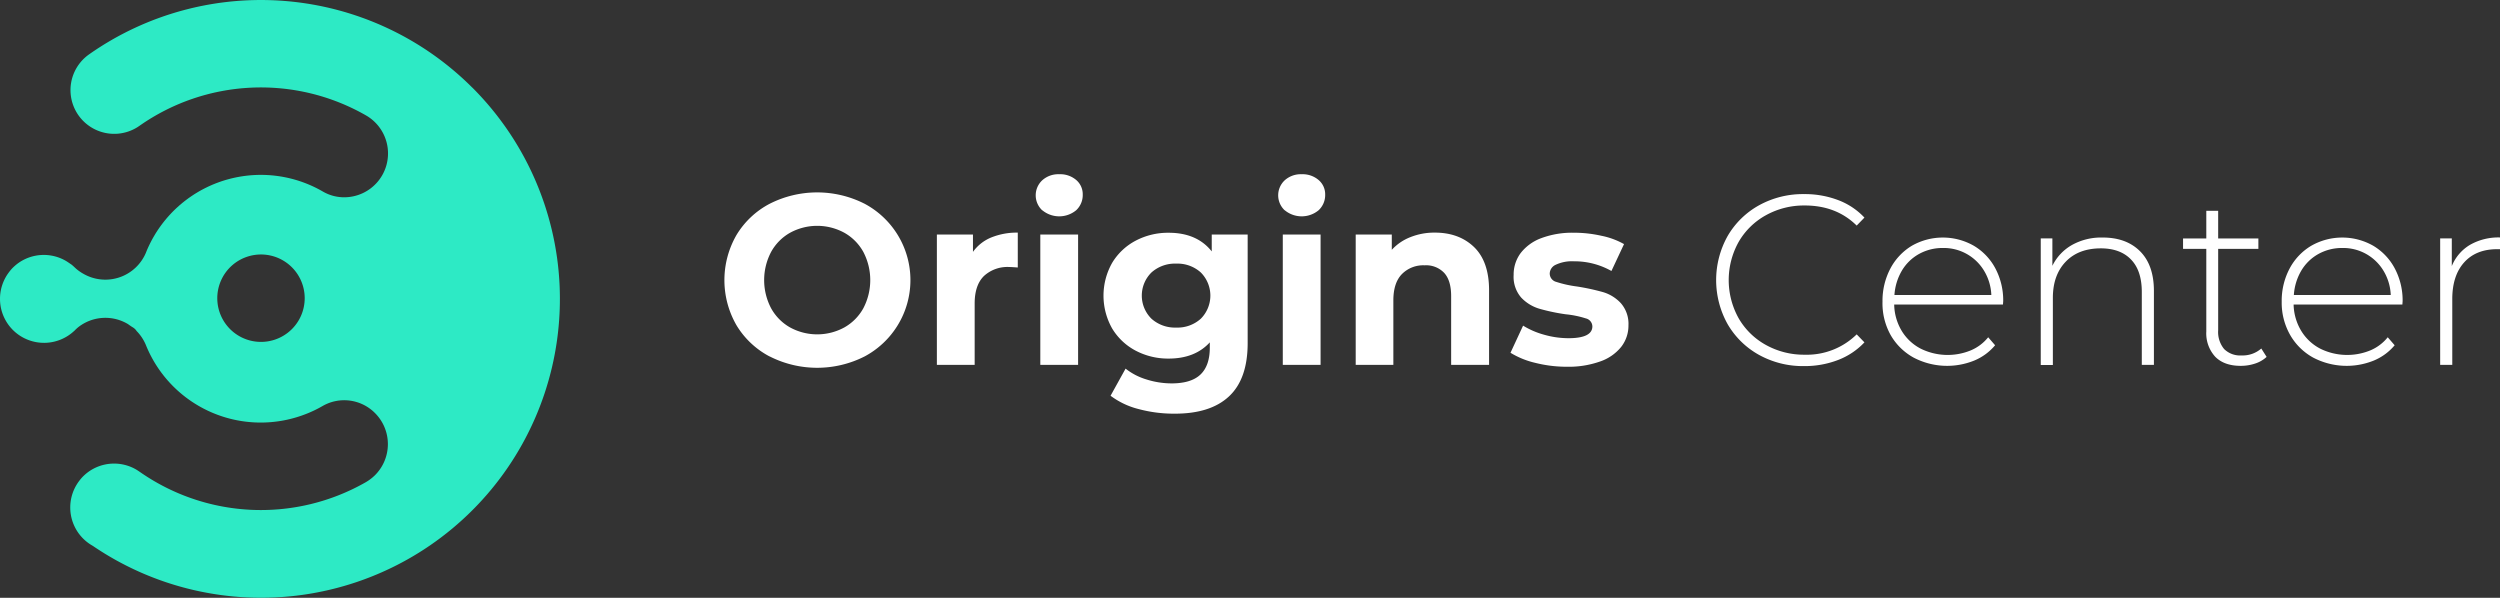
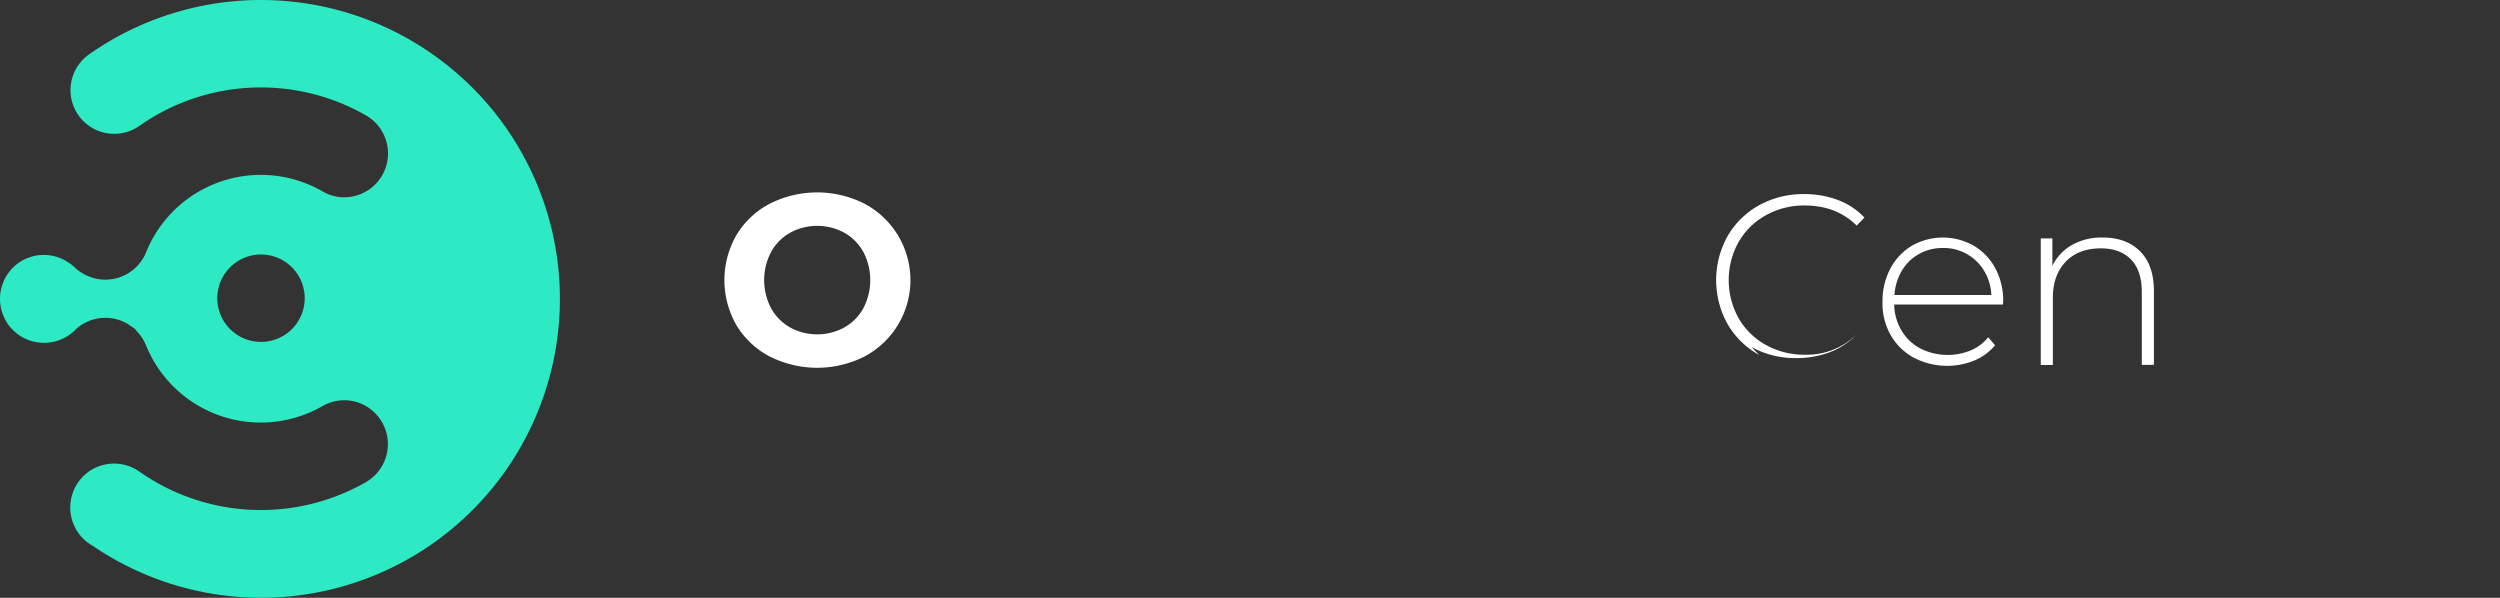
<svg xmlns="http://www.w3.org/2000/svg" id="Layer_1" data-name="Layer 1" viewBox="0 0 722.43 172.74">
  <rect x="0" y="0" width="722.43" height="172.74" fill="#333333" stroke="none" />
  <defs>
    <style>.cls-1{isolation:isolate}.cls-2{fill:#fff}</style>
  </defs>
  <g id="Layer_2" data-name="Layer 2">
    <g id="Layer_1-2" data-name="Layer 1-2">
      <g class="cls-1">
        <g class="cls-1">
          <path class="cls-2" d="M222.41 103a24.44 24.44 0 01-9.6-9.06 26.11 26.11 0 010-26 24.44 24.44 0 019.6-9.06 30.32 30.32 0 0127.47 0 25 25 0 010 44.1 30.32 30.32 0 01-27.47 0zM244 94.61a14.27 14.27 0 005.5-5.56 17.56 17.56 0 000-16.24 14.27 14.27 0 00-5.5-5.56 16.37 16.37 0 00-15.68 0 14.25 14.25 0 00-5.49 5.56 17.48 17.48 0 000 16.24 14.25 14.25 0 005.49 5.56 16.37 16.37 0 0015.68 0z" transform="translate(-.01 .01)" />
        </g>
        <g class="cls-1">
-           <path class="cls-2" d="M286.46 68.61a19.64 19.64 0 017.66-1.4v10.08c-1.21-.09-2-.14-2.45-.14a10 10 0 00-7.35 2.62q-2.65 2.63-2.66 7.88v17.78h-10.92V67.77h10.43v5a12.13 12.13 0 015.29-4.16z" transform="translate(-.01 .01)" />
-         </g>
+           </g>
        <g class="cls-1">
-           <path class="cls-2" d="M301.19 60.77a5.93 5.93 0 010-8.68 6.91 6.91 0 014.9-1.75A7.09 7.09 0 01311 52a5.39 5.39 0 011.89 4.2 6 6 0 01-1.89 4.54 7.68 7.68 0 01-9.8 0zm-.56 7h10.92v37.66h-10.92zm59.92 0v31.36q0 10.37-5.39 15.4t-15.75 5a39.27 39.27 0 01-10.36-1.33 22.71 22.71 0 01-8.12-3.85l4.34-7.84a18 18 0 006 3.12 24.21 24.21 0 007.28 1.15q5.67 0 8.36-2.56t2.7-7.73v-1.57q-4.28 4.69-11.9 4.69a20.09 20.09 0 01-9.49-2.27 17.38 17.38 0 01-6.82-6.41 19.24 19.24 0 010-19 17.38 17.38 0 016.82-6.41 20.09 20.09 0 019.49-2.27q8.19 0 12.46 5.39v-4.87zM347 92.1a9.46 9.46 0 000-13.38 10.06 10.06 0 00-7.1-2.55 10.17 10.17 0 00-7.14 2.55 9.39 9.39 0 000 13.38 10.17 10.17 0 007.14 2.55 10.06 10.06 0 007.1-2.55zm24.26-31.33a5.93 5.93 0 010-8.68 6.91 6.91 0 014.9-1.75 7.09 7.09 0 014.9 1.68 5.39 5.39 0 011.89 4.2 6 6 0 01-1.89 4.52 7.68 7.68 0 01-9.8 0zm-.56 7h10.92v37.66H370.7zm55.3 3.64q4.31 4.2 4.31 12.46v21.56h-10.96V85.55c0-3-.66-5.21-2-6.69a7.19 7.19 0 00-5.67-2.2 8.65 8.65 0 00-6.58 2.56c-1.64 1.7-2.45 4.23-2.45 7.59v18.62h-10.88V67.77h10.43v4.41a14.31 14.31 0 015.39-3.67 18.61 18.61 0 017.07-1.3q6.99 0 11.34 4.2zm17.64 33.43a24.05 24.05 0 01-7.14-2.91l3.64-7.84a23.13 23.13 0 006.09 2.63 25.75 25.75 0 007 1q6.93 0 6.93-3.43a2.43 2.43 0 00-1.89-2.29 28 28 0 00-5.81-1.19 55.83 55.83 0 01-7.63-1.61 11.87 11.87 0 01-5.22-3.2 9.15 9.15 0 01-2.2-6.58 10.37 10.37 0 012.06-6.34 13.39 13.39 0 016-4.3 25.66 25.66 0 019.35-1.54 36.18 36.18 0 017.94.88 22.06 22.06 0 016.55 2.41l-3.64 7.77a21.69 21.69 0 00-10.85-2.8 11 11 0 00-5.25 1 2.87 2.87 0 00-1.73 2.5 2.5 2.5 0 001.89 2.45 33 33 0 006 1.33 64.56 64.56 0 017.56 1.64 11.44 11.44 0 015.11 3.19 9.07 9.07 0 012.19 6.39 10 10 0 01-2.1 6.23 13.35 13.35 0 01-6.13 4.23 27.11 27.11 0 01-9.55 1.51 37 37 0 01-9.17-1.13z" transform="translate(-.01 .01)" />
-         </g>
+           </g>
        <g class="cls-1">
-           <path class="cls-2" d="M508.35 102.56a23.84 23.84 0 01-9.1-8.89 26.1 26.1 0 010-25.48 23.84 23.84 0 019.1-8.89 26.21 26.21 0 0113-3.22 27.05 27.05 0 019.8 1.72 20.12 20.12 0 017.63 5.07l-2.24 2.31q-5.88-5.81-15-5.81a22.62 22.62 0 00-11.2 2.8 20.48 20.48 0 00-7.91 7.73 22.63 22.63 0 000 22.06 20.48 20.48 0 007.91 7.73 22.62 22.62 0 0011.2 2.8 20.53 20.53 0 0015-5.88l2.24 2.31a20.52 20.52 0 01-7.66 5.11 26.78 26.78 0 01-9.77 1.75 26.21 26.21 0 01-13-3.22z" transform="translate(-.01 .01)" />
+           <path class="cls-2" d="M508.35 102.56a23.84 23.84 0 01-9.1-8.89 26.1 26.1 0 010-25.48 23.84 23.84 0 019.1-8.89 26.21 26.21 0 0113-3.22 27.05 27.05 0 019.8 1.72 20.12 20.12 0 017.63 5.07l-2.24 2.31q-5.88-5.81-15-5.81a22.62 22.62 0 00-11.2 2.8 20.48 20.48 0 00-7.91 7.73 22.63 22.63 0 000 22.06 20.48 20.48 0 007.91 7.73 22.62 22.62 0 0011.2 2.8 20.53 20.53 0 0015-5.88a20.52 20.52 0 01-7.66 5.11 26.78 26.78 0 01-9.77 1.75 26.21 26.21 0 01-13-3.22z" transform="translate(-.01 .01)" />
        </g>
        <g class="cls-1">
          <path class="cls-2" d="M578.81 88h-31.43a15.29 15.29 0 002.17 7.6 13.86 13.86 0 005.49 5.14 17.57 17.57 0 0014.42.52 12.83 12.83 0 005.08-3.81l2 2.31a15.7 15.7 0 01-6 4.41 20.85 20.85 0 01-17.54-.84 17.18 17.18 0 01-6.68-6.58 18.8 18.8 0 01-2.32-9.59 20 20 0 012.27-9.56 16.84 16.84 0 016.22-6.6 18.1 18.1 0 0117.89 0 16.7 16.7 0 016.23 6.54 19.73 19.73 0 012.27 9.46zm-24.29-14.6a13.23 13.23 0 00-4.94 4.83 15.9 15.9 0 00-2.13 7h28a14.66 14.66 0 00-2.1-7 13.59 13.59 0 00-11.9-6.58 14 14 0 00-6.93 1.75zm63.91-.8q4 4 4 11.48v21.35h-3.5V84.36q0-6.17-3.12-9.38c-2.07-2.15-5-3.22-8.71-3.22q-6.45 0-10.15 3.85T593.23 86v19.46h-3.5V68.89h3.36v7.91a13.93 13.93 0 015.63-6 17.34 17.34 0 018.86-2.17q6.85-.02 10.85 3.97z" transform="translate(-.01 .01)" />
        </g>
        <g class="cls-1">
-           <path class="cls-2" d="M655 103.12a8.94 8.94 0 01-3.33 1.93 13.13 13.13 0 01-4.16.66q-4.76 0-7.35-2.62a10 10 0 01-2.59-7.32V71.9h-6.72v-3h6.72v-8H641v8h11.62v3H641v23.52a7.71 7.71 0 001.72 5.43 6.58 6.58 0 005.07 1.85 8.13 8.13 0 005.67-2z" transform="translate(-.01 .01)" />
-         </g>
+           </g>
        <g class="cls-1">
-           <path class="cls-2" d="M694.23 88H662.8a15.29 15.29 0 002.2 7.6 13.93 13.93 0 005.49 5.14 17.59 17.59 0 0014.43.52 12.8 12.8 0 005.08-3.81l2 2.31a15.7 15.7 0 01-6 4.41 20.85 20.85 0 01-17.54-.84 17.24 17.24 0 01-6.68-6.58 18.8 18.8 0 01-2.42-9.59 19.86 19.86 0 012.28-9.56 16.75 16.75 0 016.27-6.6 18.1 18.1 0 0117.89 0 16.7 16.7 0 016.2 6.5 19.73 19.73 0 012.3 9.5zm-24.29-14.6a13.23 13.23 0 00-4.94 4.83 15.9 15.9 0 00-2.13 7h28a14.66 14.66 0 00-2.1-7 13.59 13.59 0 00-11.9-6.58 14 14 0 00-6.93 1.75zm43.82-2.65a16.55 16.55 0 018.68-2.14V72h-.84q-6.09 0-9.52 3.82t-3.43 10.6v19h-3.5V68.89h3.36v8a12.62 12.62 0 015.25-6.14z" transform="translate(-.01 .01)" />
-         </g>
+           </g>
      </g>
      <path d="M136.47 25.29a86.35 86.35 0 00-110.69-9.61 12.63 12.63 0 1014.47 20.71 61.08 61.08 0 0165.47-3.08A12.67 12.67 0 0199.46 57a12.2 12.2 0 01-6.1-1.63 35.77 35.77 0 00-48.9 12.95 36.18 36.18 0 00-2.1 4.23c-.08.22-.17.43-.26.65a12.72 12.72 0 01-16.76 6.53c-.37-.16-.72-.34-1.07-.53A13.06 13.06 0 0122 77.64l-.44-.41c-.26-.25-.54-.49-.82-.73-.5-.34-1-.69-1.49-1A12.7 12.7 0 005 76.23a14.28 14.28 0 00-1.37 1.21 12.47 12.47 0 00-1 1.18 12.72 12.72 0 001.2 16.82l.44.41a12.75 12.75 0 0017.12-.18 2.09 2.09 0 00.22-.2l.11-.11a10.69 10.69 0 011-.9A12.7 12.7 0 0137 93.65c.49.36 1 .71 1.49 1a3.28 3.28 0 011 1 12.84 12.84 0 012.66 4 35.77 35.77 0 0046.53 19.87 34.39 34.39 0 004.61-2.24 12.53 12.53 0 0115.1 2.09 12.68 12.68 0 010 17.92 13.21 13.21 0 01-2.74 2.08A61.08 61.08 0 0141 136.76c-.5-.34-1-.69-1.49-1a12.71 12.71 0 00-14.22.78 14.28 14.28 0 00-1.37 1.21 12.47 12.47 0 00-1 1.18 12.7 12.7 0 001.2 16.78l.44.41a12.8 12.8 0 002.27 1.61 86.35 86.35 0 00109.7-132.4zm-52.21 69.9a12.63 12.63 0 113.8-9 12.62 12.62 0 01-3.8 9z" transform="translate(-.01 .01)" fill="#2deac5" />
    </g>
  </g>
</svg>